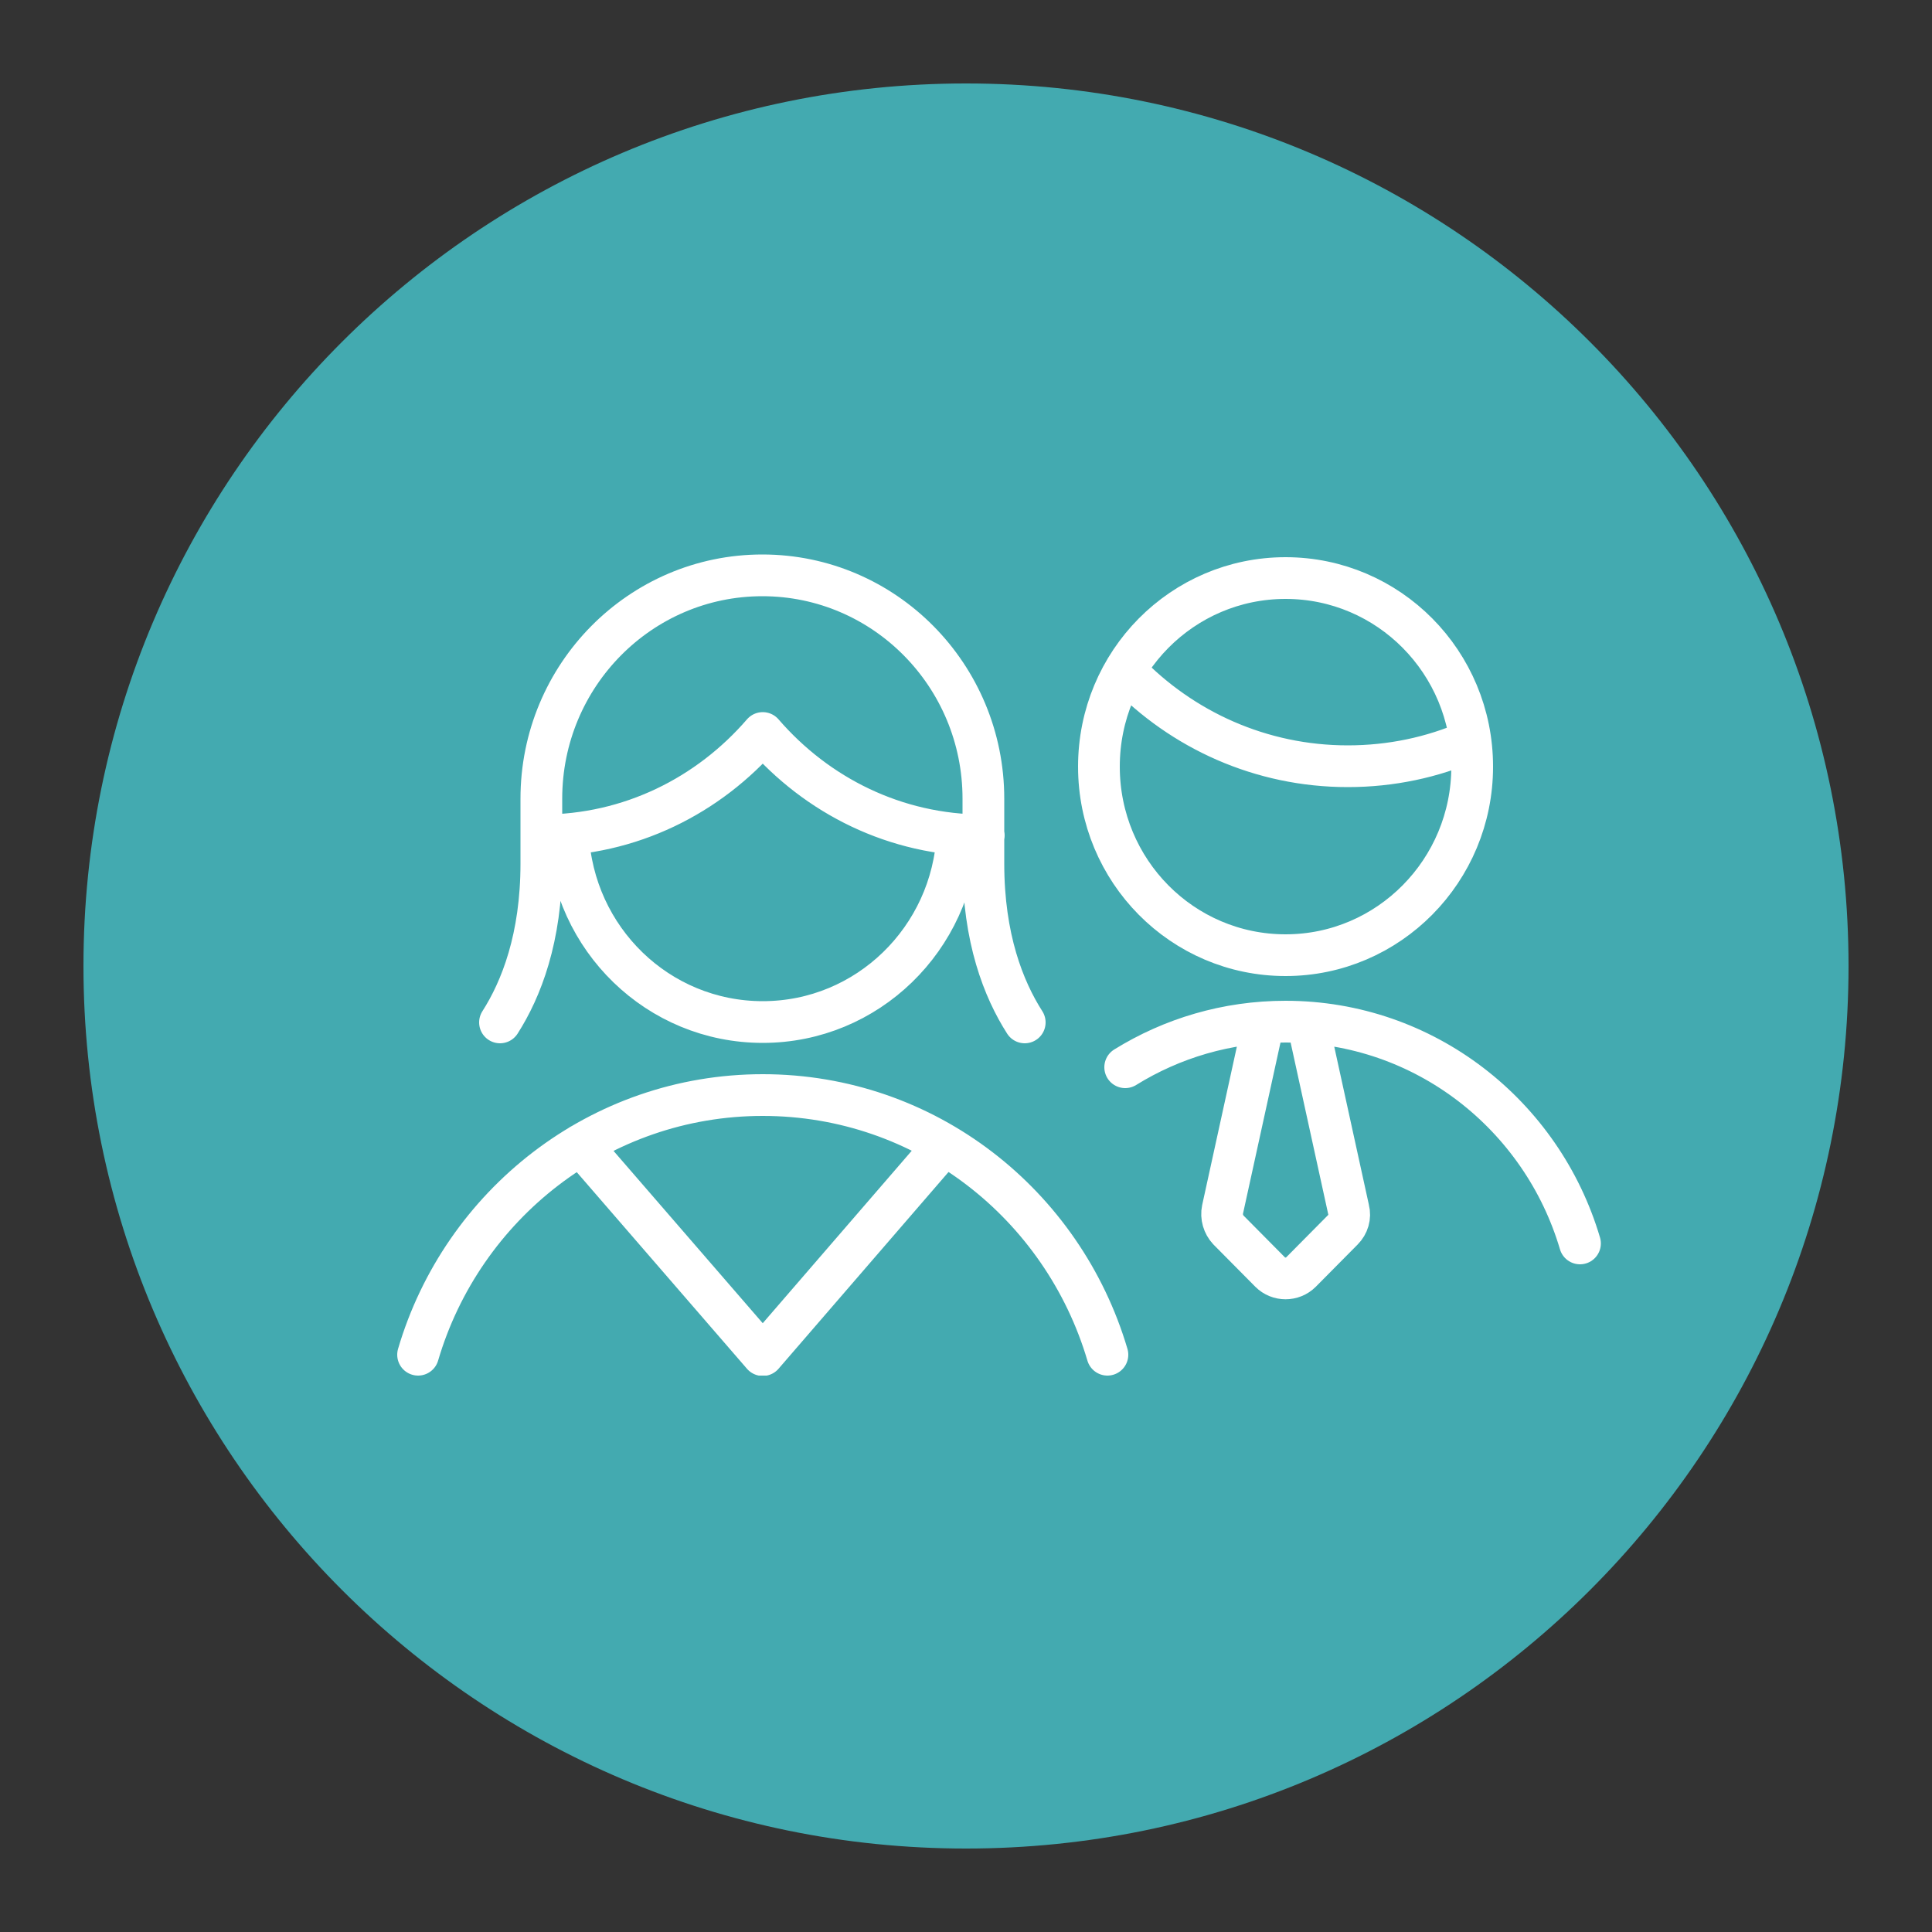
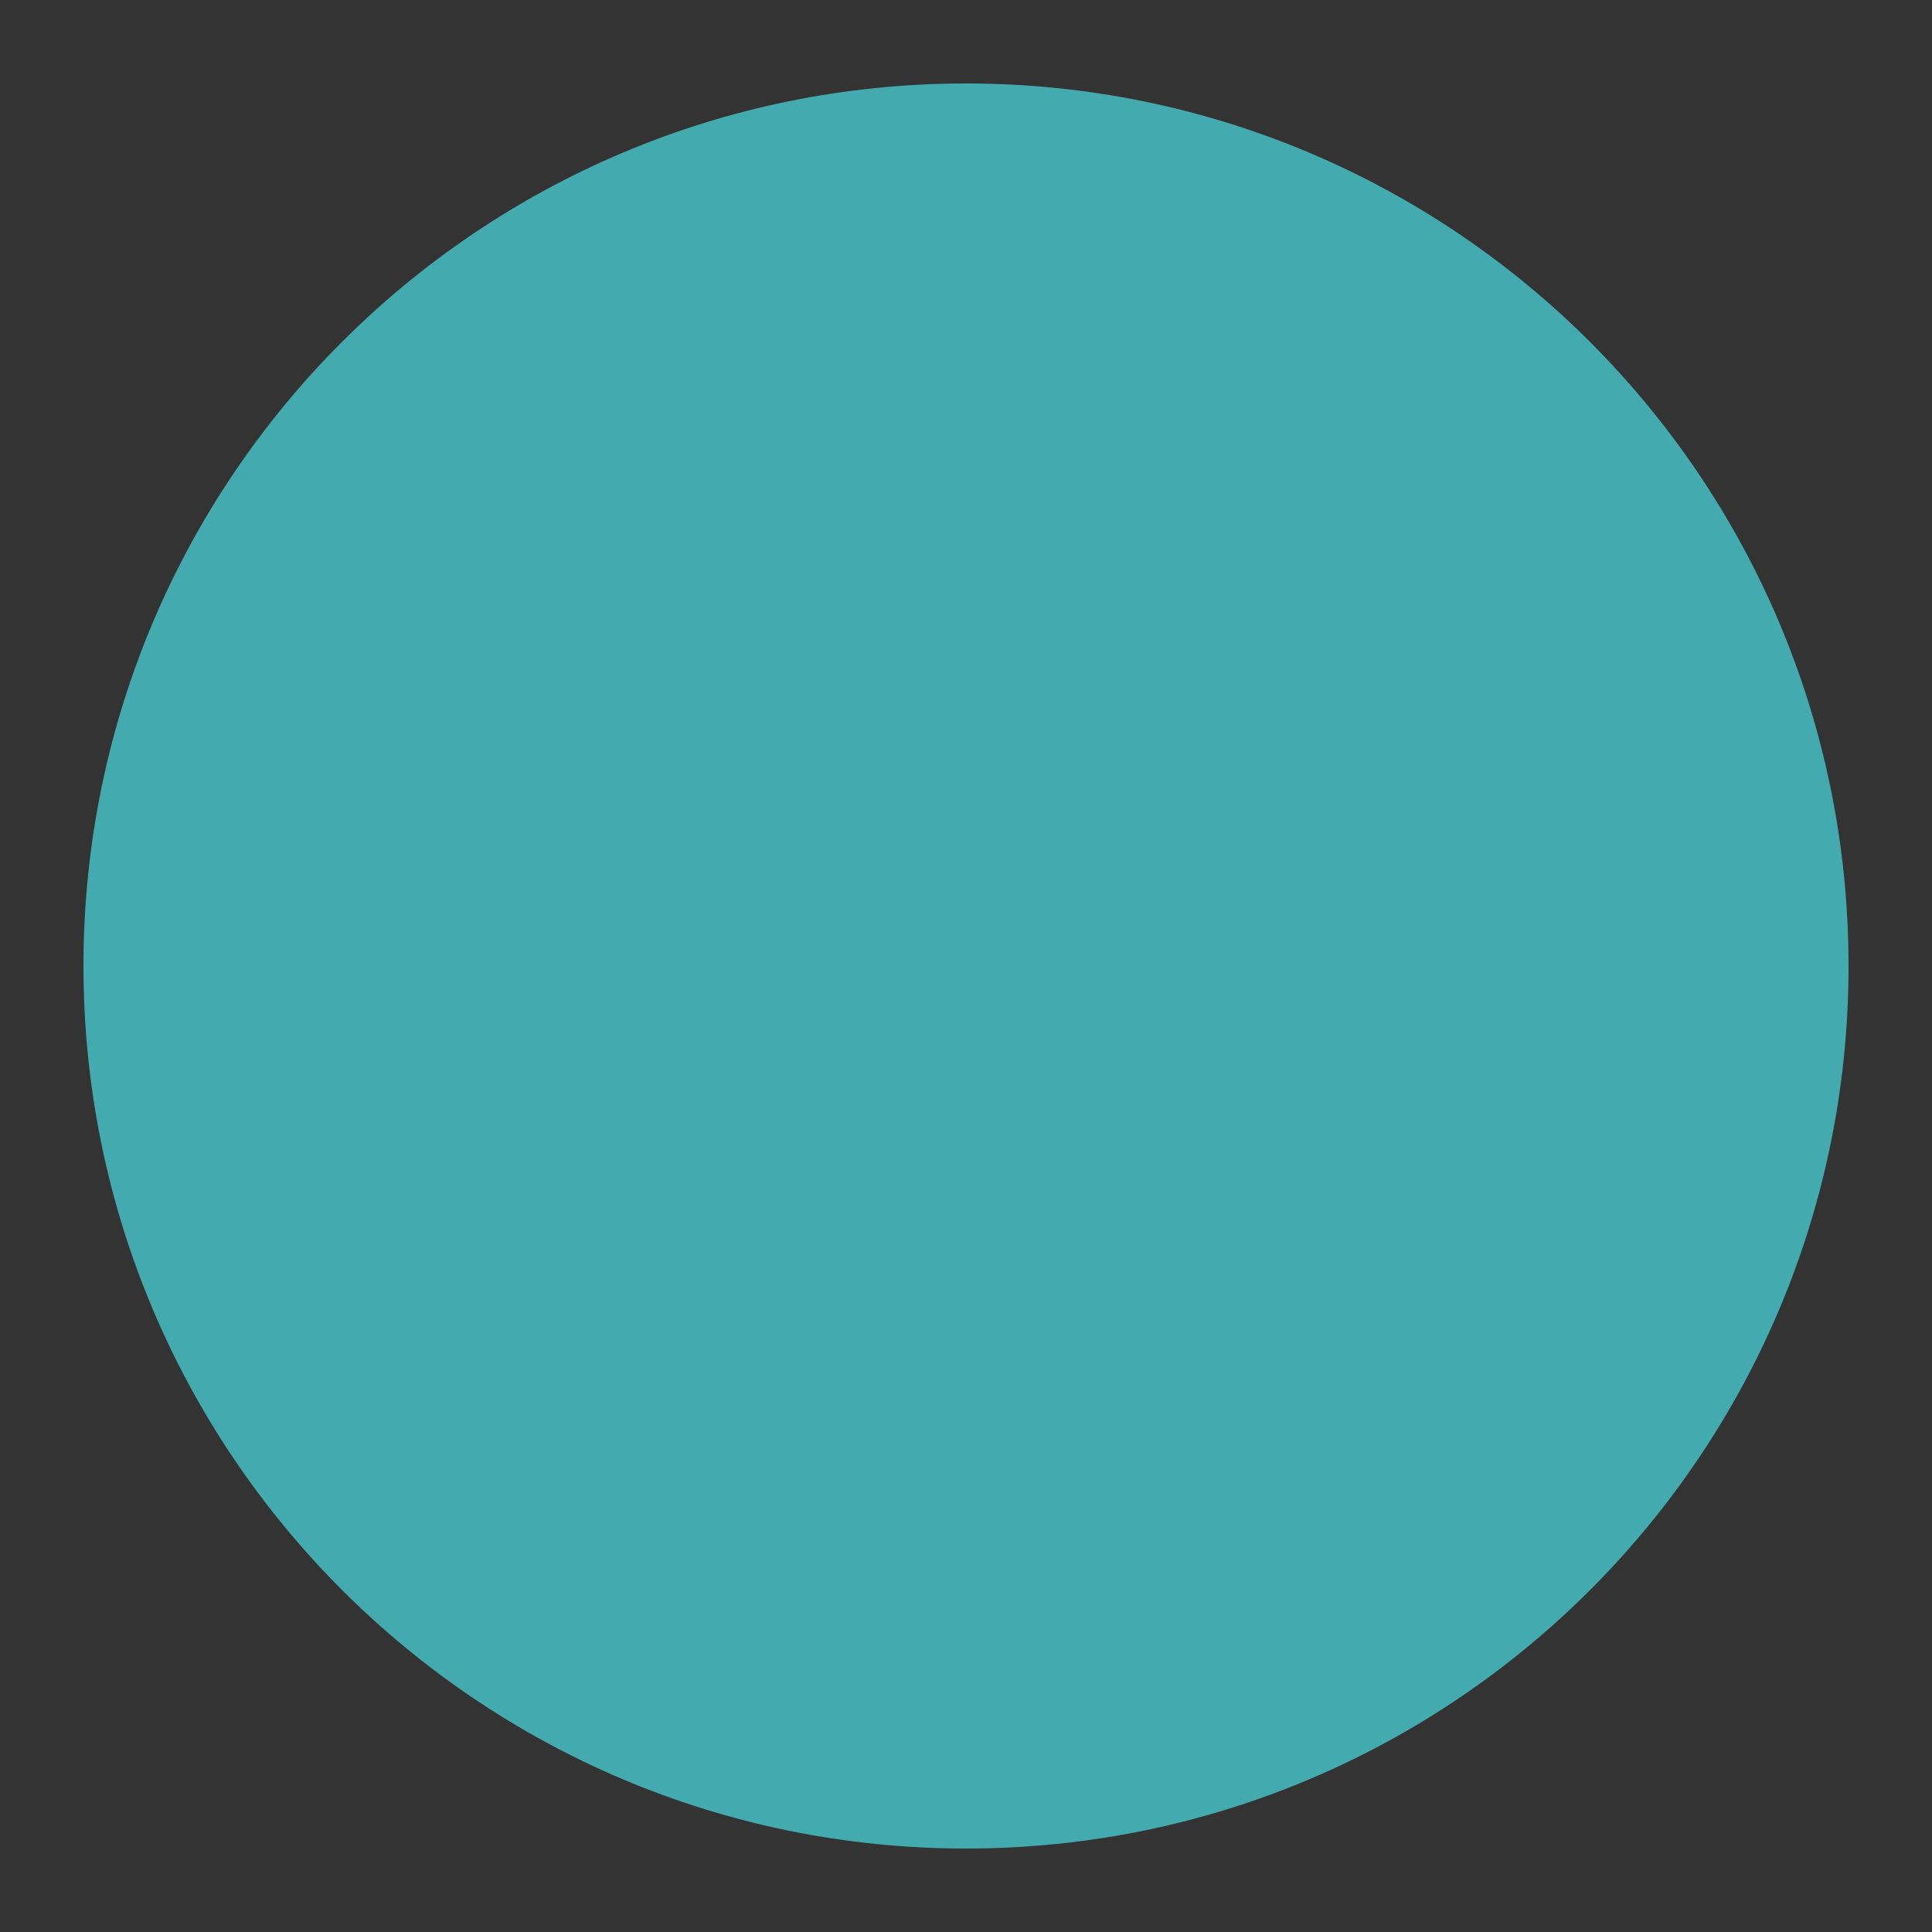
<svg xmlns="http://www.w3.org/2000/svg" id="Calque_1" data-name="Calque 1" viewBox="0 0 50 50">
  <rect x="0" y="0" width="50" height="50" fill="#333333" stroke="none" />
  <defs>
    <style>      .cls-1 {        stroke: #fff;        stroke-linecap: round;        stroke-linejoin: round;        stroke-width: 1.08px;      }      .cls-1, .cls-2 {        fill: none;      }      .cls-3 {        clip-path: url(#clippath);      }      .cls-4 {        fill: #43aab0;      }    </style>
    <clipPath id="clippath">
-       <rect class="cls-2" x="10.28" y="14.35" width="31.16" height="21.25" />
-     </clipPath>
+       </clipPath>
  </defs>
  <path class="cls-4" d="M25,47.84c12.62,0,22.84-10.23,22.84-22.84S37.62,2.16,25,2.16,2.16,12.39,2.16,25s10.23,22.84,22.84,22.84" />
  <rect class="cls-2" width="50" height="50" />
  <g class="cls-3">
-     <path class="cls-1" d="M40.89,32.18c-.98-3.32-4.02-5.74-7.62-5.74-1.52,0-2.94.43-4.15,1.18M32.7,26.46l-1.06,4.84c-.04.19.02.39.15.53l1.08,1.09c.22.22.58.22.8,0l1.08-1.09c.14-.14.2-.34.15-.53l-1.06-4.84M38.1,19.84c0,2.69-2.16,4.88-4.83,4.88s-4.83-2.18-4.83-4.88,2.16-4.88,4.83-4.88,4.83,2.18,4.83,4.88ZM29.13,17.37c1.46,1.52,3.5,2.46,5.75,2.46,1.12,0,2.19-.23,3.15-.65M28.66,35.06c-1.15-3.89-4.7-6.72-8.92-6.72s-7.78,2.84-8.92,6.72M24.44,29.63l-4.7,5.44-4.71-5.44M24.78,21.59c-.13,2.7-2.33,4.86-5.04,4.86s-4.91-2.15-5.04-4.86M14.02,21.62c2.29,0,4.32-1.03,5.72-2.65,1.4,1.62,3.43,2.65,5.72,2.65M26.52,26.46c-.55-.86-1.07-2.18-1.07-4.11v-1.68c0-3.19-2.56-5.78-5.72-5.78s-5.72,2.59-5.72,5.78v1.68c0,1.92-.52,3.25-1.07,4.11" />
+     <path class="cls-1" d="M40.89,32.18c-.98-3.32-4.02-5.74-7.62-5.74-1.52,0-2.94.43-4.15,1.18M32.7,26.46l-1.06,4.84c-.04.19.02.39.15.53l1.08,1.09c.22.22.58.22.8,0l1.08-1.09c.14-.14.2-.34.15-.53l-1.06-4.84M38.1,19.84c0,2.69-2.16,4.88-4.83,4.88s-4.83-2.18-4.83-4.88,2.16-4.88,4.83-4.88,4.83,2.18,4.83,4.88ZM29.13,17.37c1.46,1.52,3.5,2.46,5.75,2.46,1.12,0,2.19-.23,3.15-.65M28.66,35.06c-1.15-3.89-4.7-6.72-8.92-6.72s-7.78,2.84-8.92,6.72M24.44,29.63l-4.7,5.44-4.71-5.44M24.78,21.59c-.13,2.7-2.33,4.86-5.04,4.86s-4.91-2.15-5.04-4.86M14.02,21.62c2.29,0,4.32-1.03,5.72-2.65,1.4,1.62,3.43,2.65,5.72,2.65M26.52,26.46c-.55-.86-1.07-2.18-1.07-4.11v-1.68c0-3.19-2.56-5.78-5.72-5.78s-5.72,2.59-5.72,5.78v1.68" />
  </g>
</svg>